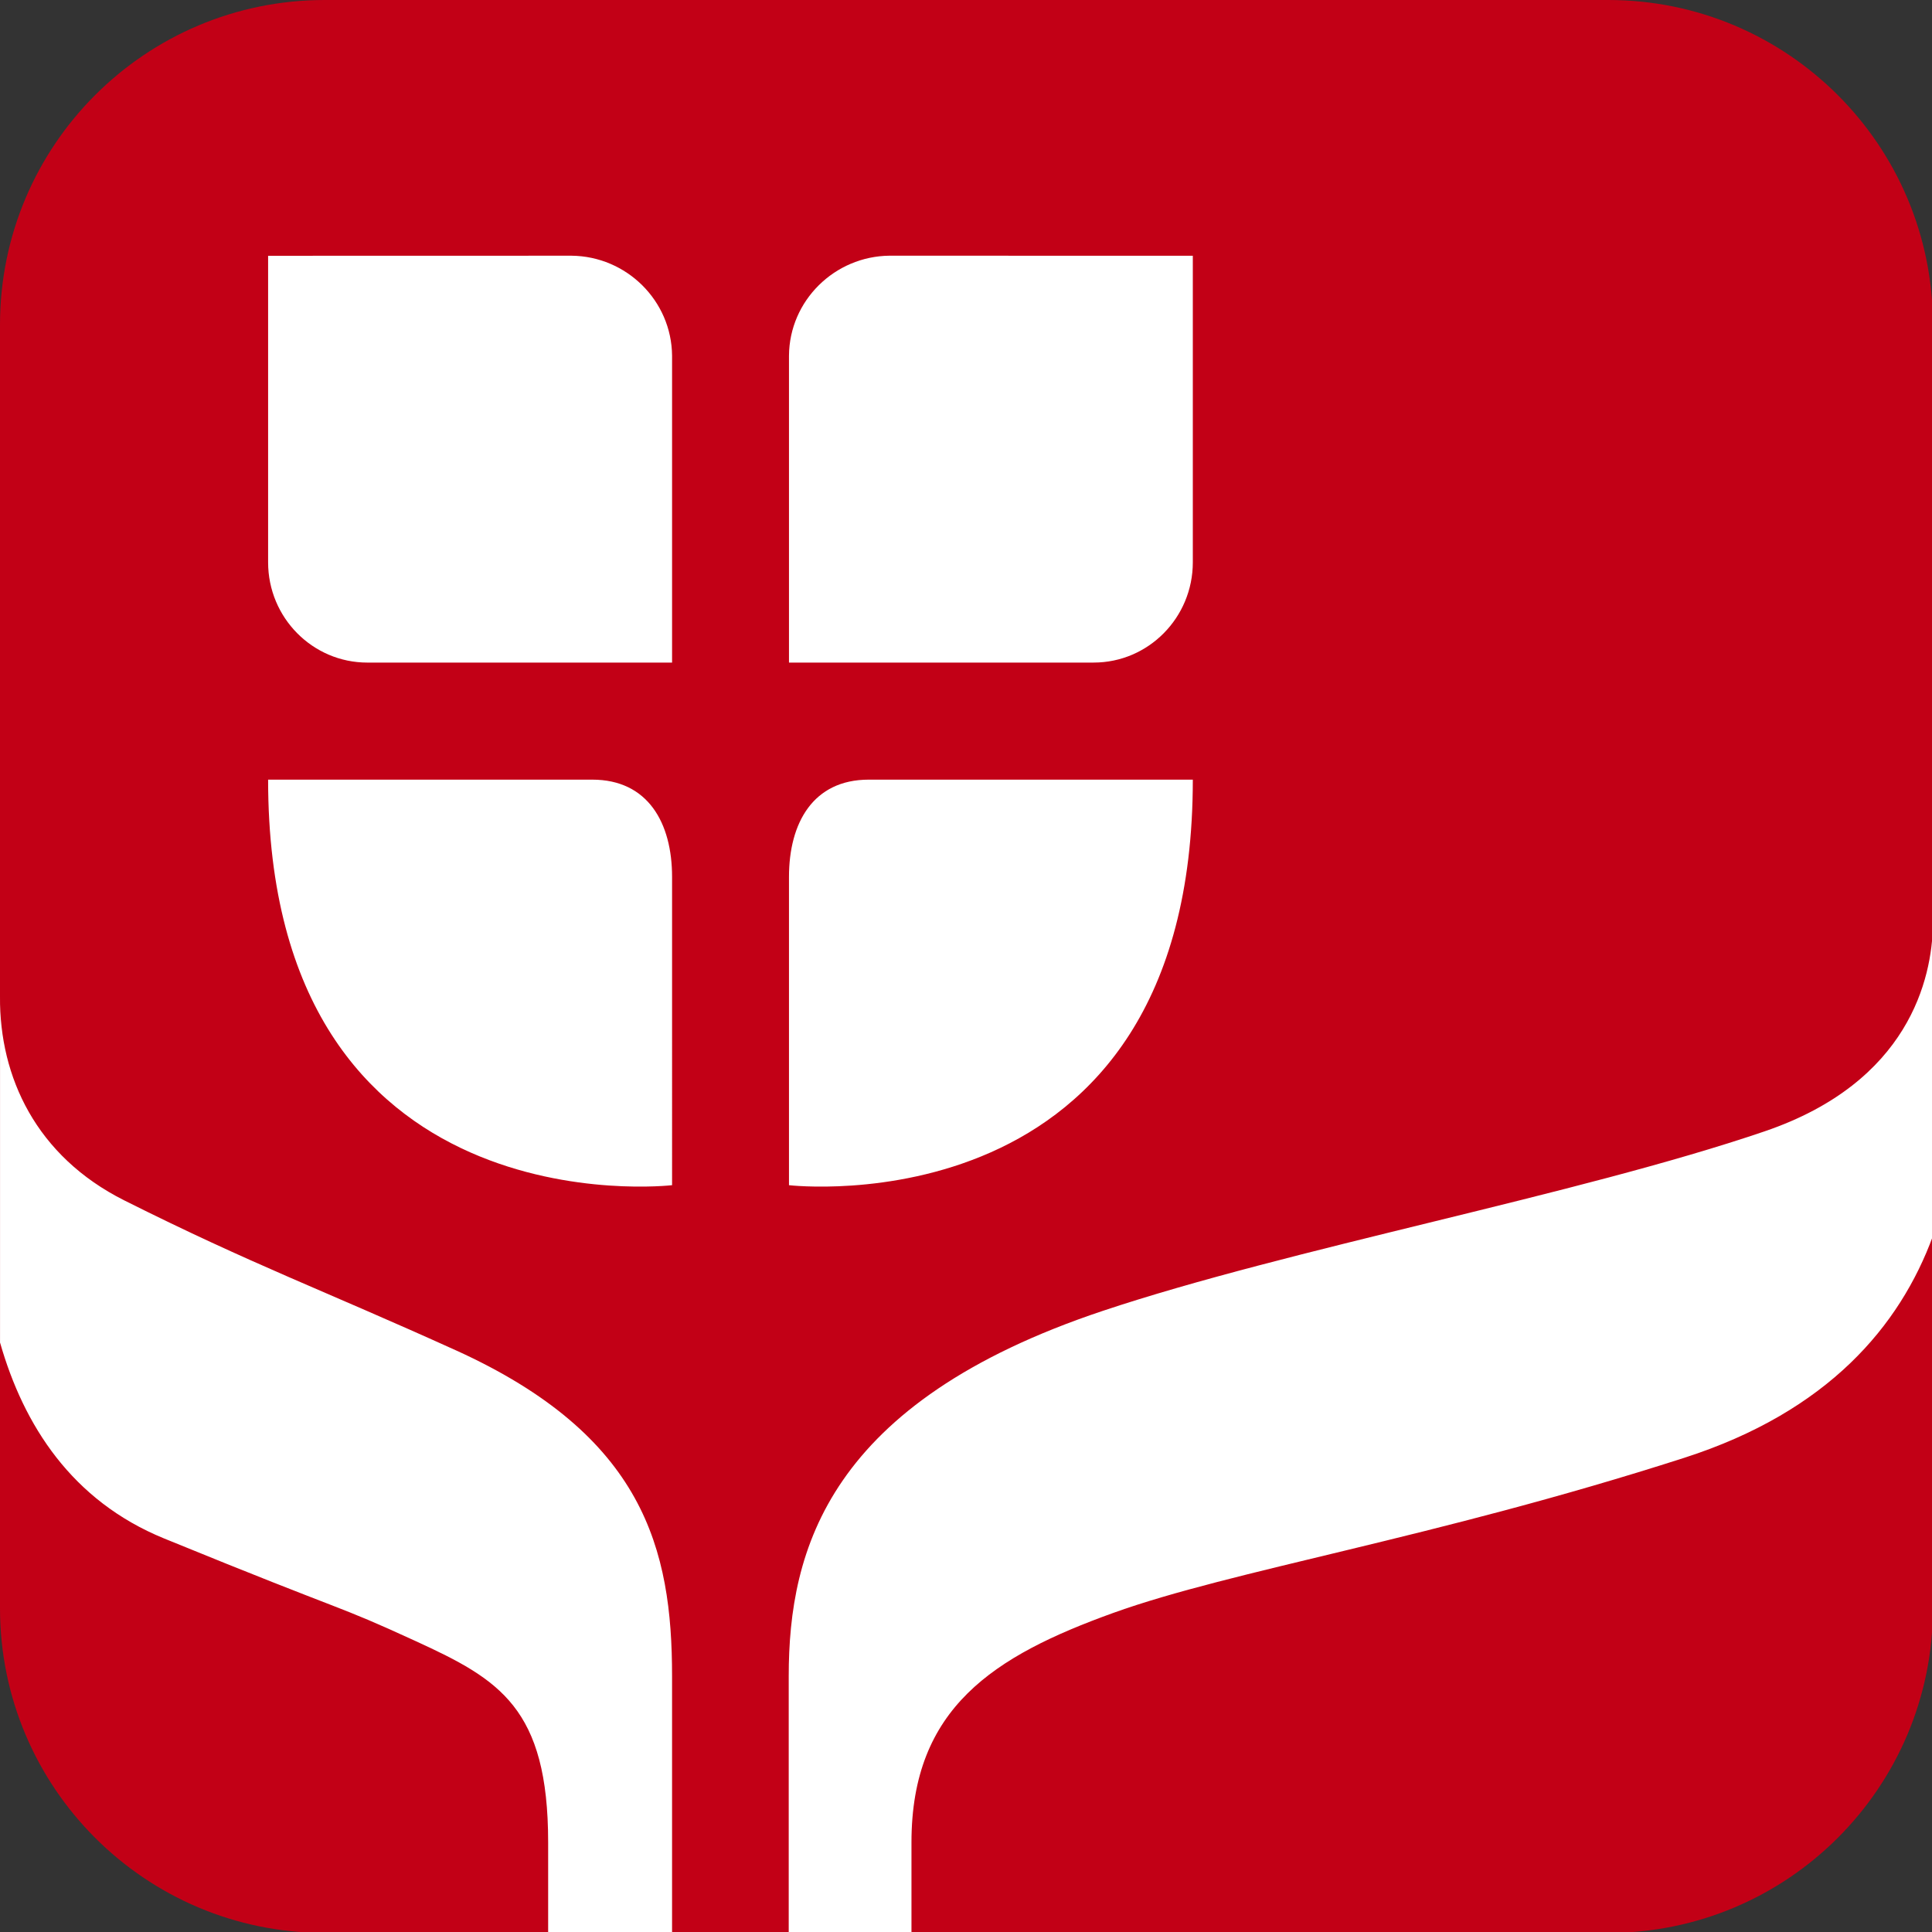
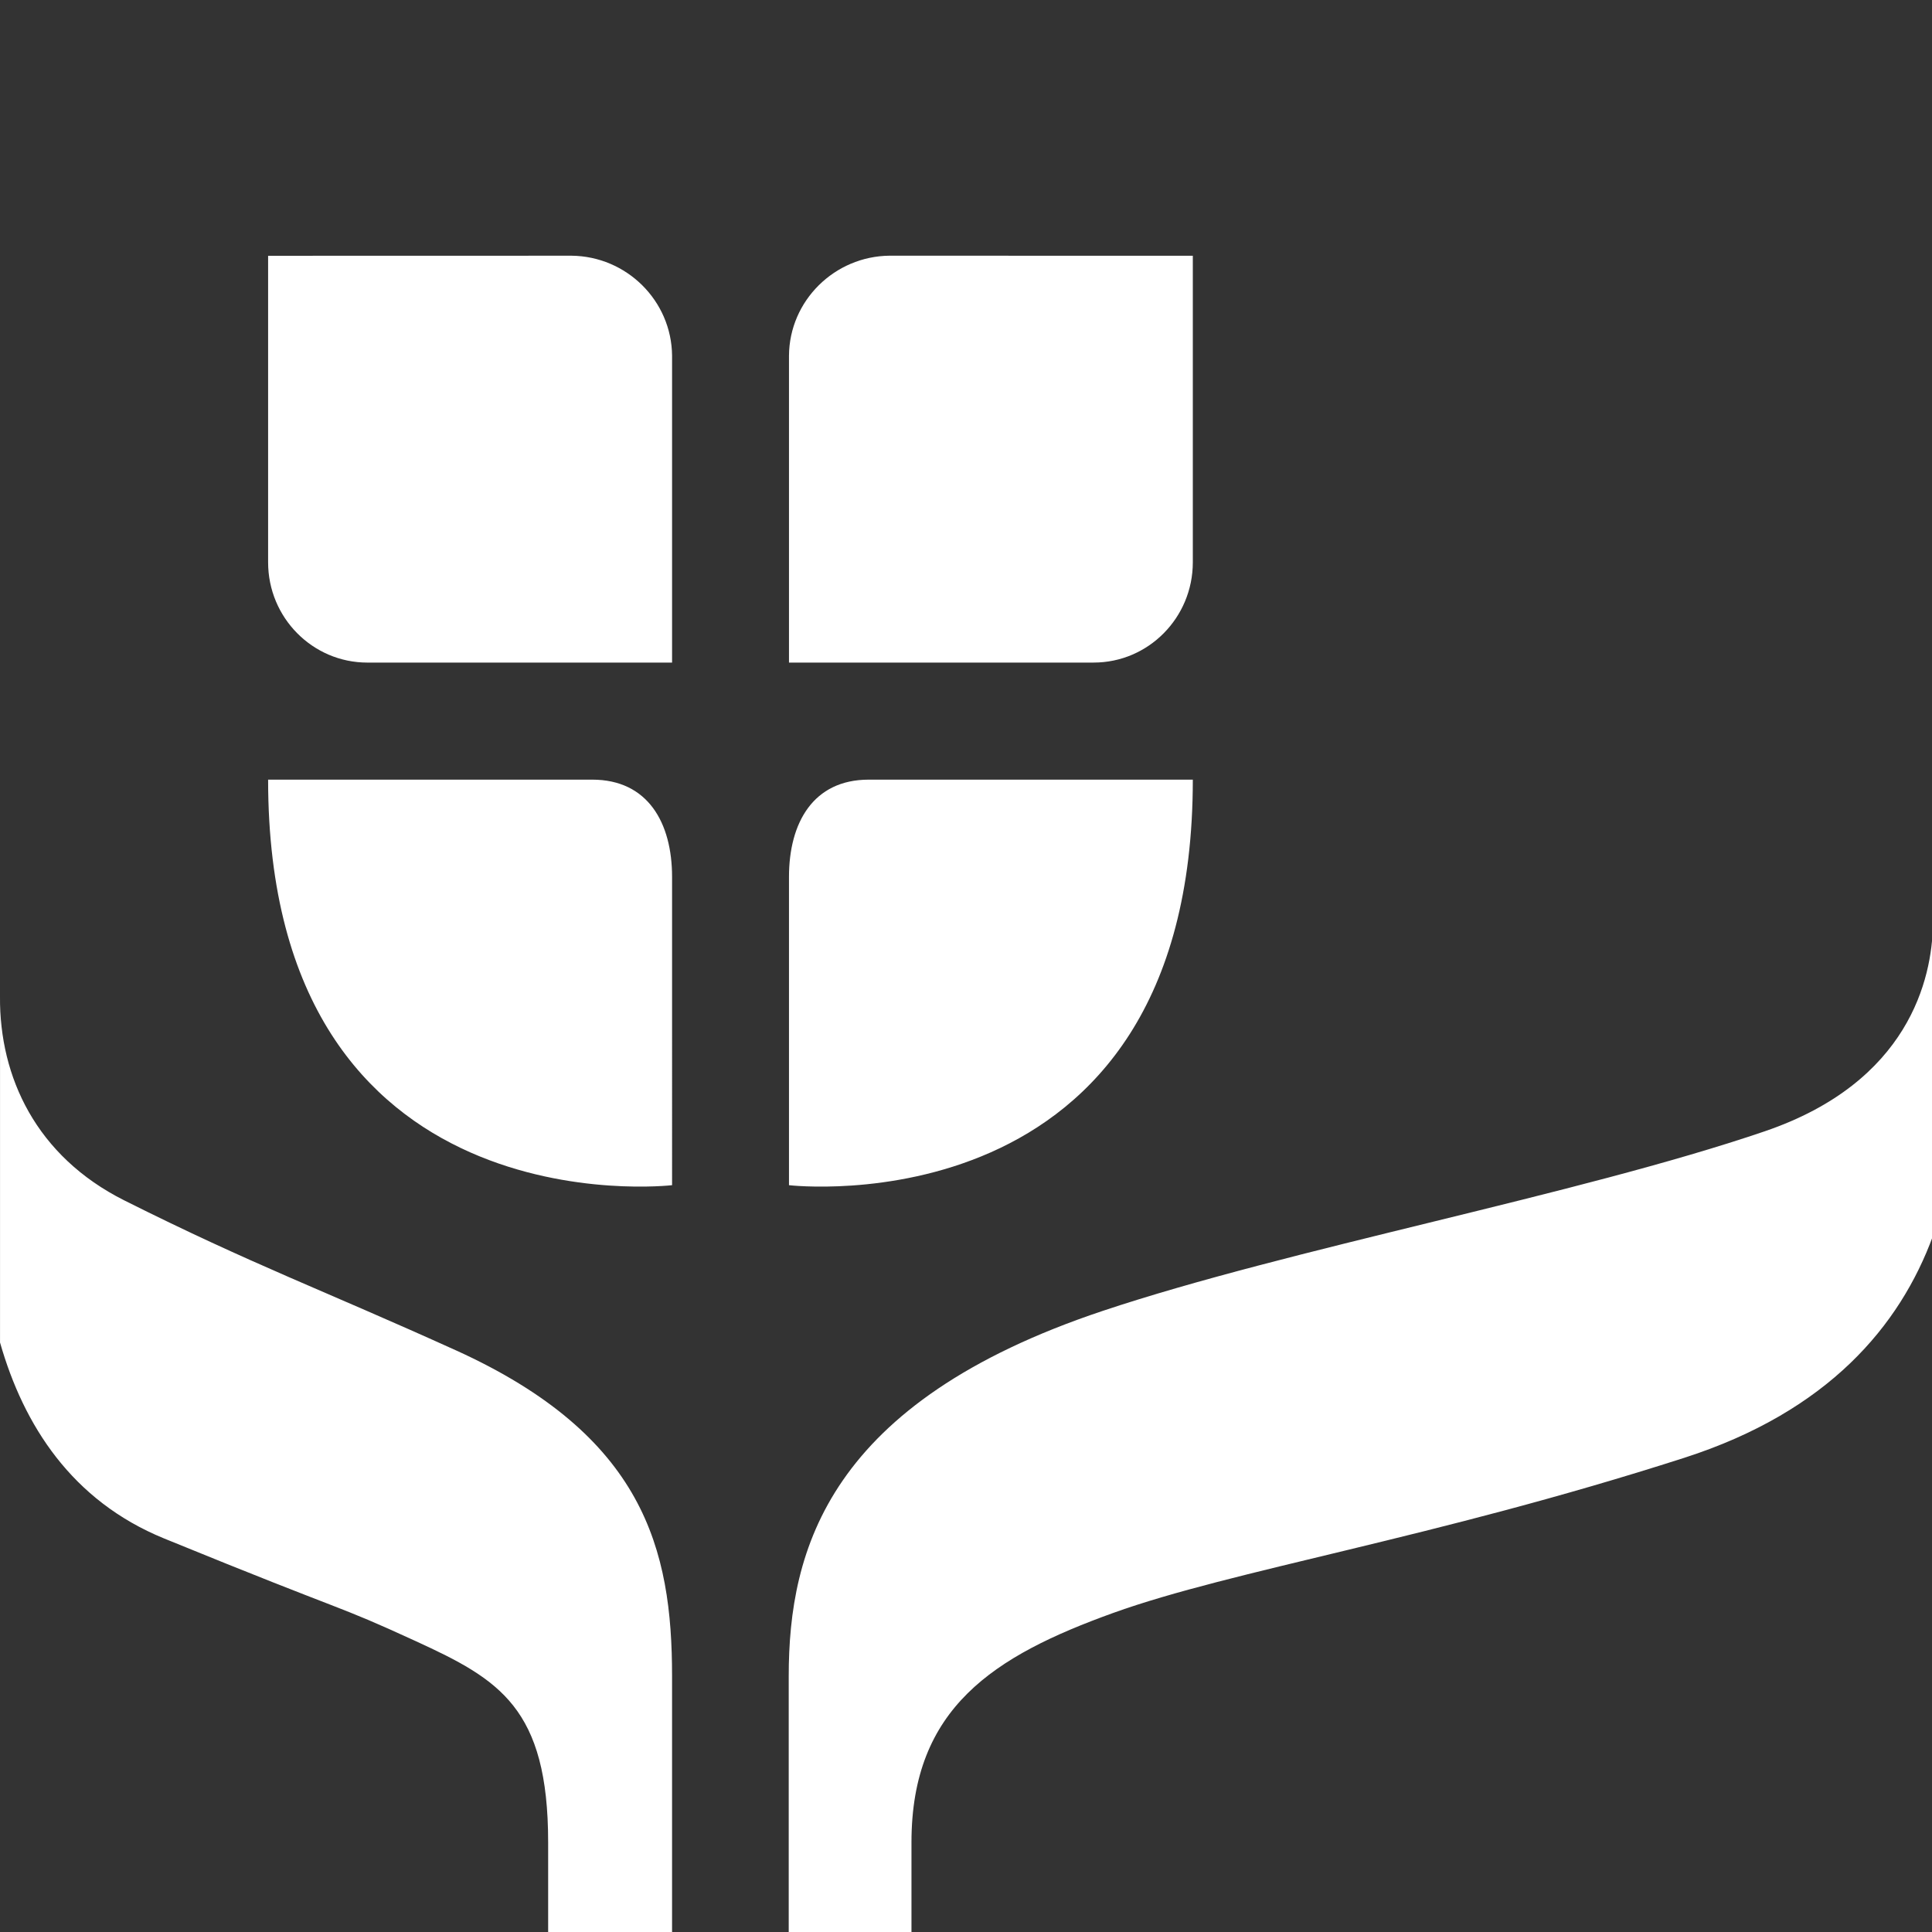
<svg xmlns="http://www.w3.org/2000/svg" viewBox="0 0 133 133">
  <rect x="0" y="0" width="133" height="133" fill="#333333" stroke="none" />
  <g class="favicon_svg____layer">
-     <path d="M110.71 0H22.355C10.01 0 0 10.008 0 22.353v88.358c0 12.345 10.01 22.353 22.354 22.353h88.355c12.347 0 22.355-10.008 22.355-22.353V22.353C133.065 10.008 123.057 0 110.71 0z" fill="#c20016" />
    <path d="M121.484 77.88c-12.917 4.4-32.707 8.063-45.583 12.366-18.855 6.297-21.605 16.393-21.605 25.146v17.672h8.45v-6.242c.004-9.251 5.67-12.824 13.884-15.785 8.216-2.96 21.97-5.104 39.315-10.68 9.919-3.19 14.847-9.09 17.118-15.268V63.667c-.061 3.68-1.63 10.823-11.58 14.213zM31.368 92.951c-9.066-4.112-13.98-5.888-22.81-10.314C2.494 79.594-.045 74.142.002 68.614v23.805c1.628 5.704 4.949 10.896 11.293 13.489 13.229 5.407 11.509 4.396 17.35 7.08 5.729 2.63 9.089 4.587 9.09 13.838v6.237h8.53v-17.667c.002-8.753-1.928-16.562-14.896-22.446v.001zm50.746-54.242V17.607l-20.874-.005c-3.791.036-6.9 3.099-6.926 6.884v21.126h20.973c3.77 0 6.827-3.092 6.827-6.903zm0 14.962h-22.31c-3.832 0-5.49 2.983-5.49 6.696v21.222s27.8 3.267 27.8-27.918zm-41.341 0H18.457c0 31.186 27.809 27.918 27.809 27.918V60.367c0-3.713-1.658-6.696-5.493-6.696zm-1.436-36.068-20.88.005V38.71c0 3.81 3.058 6.903 6.834 6.903h20.975V24.487c-.034-3.785-3.131-6.85-6.93-6.884z" fill="#fff" />
  </g>
</svg>